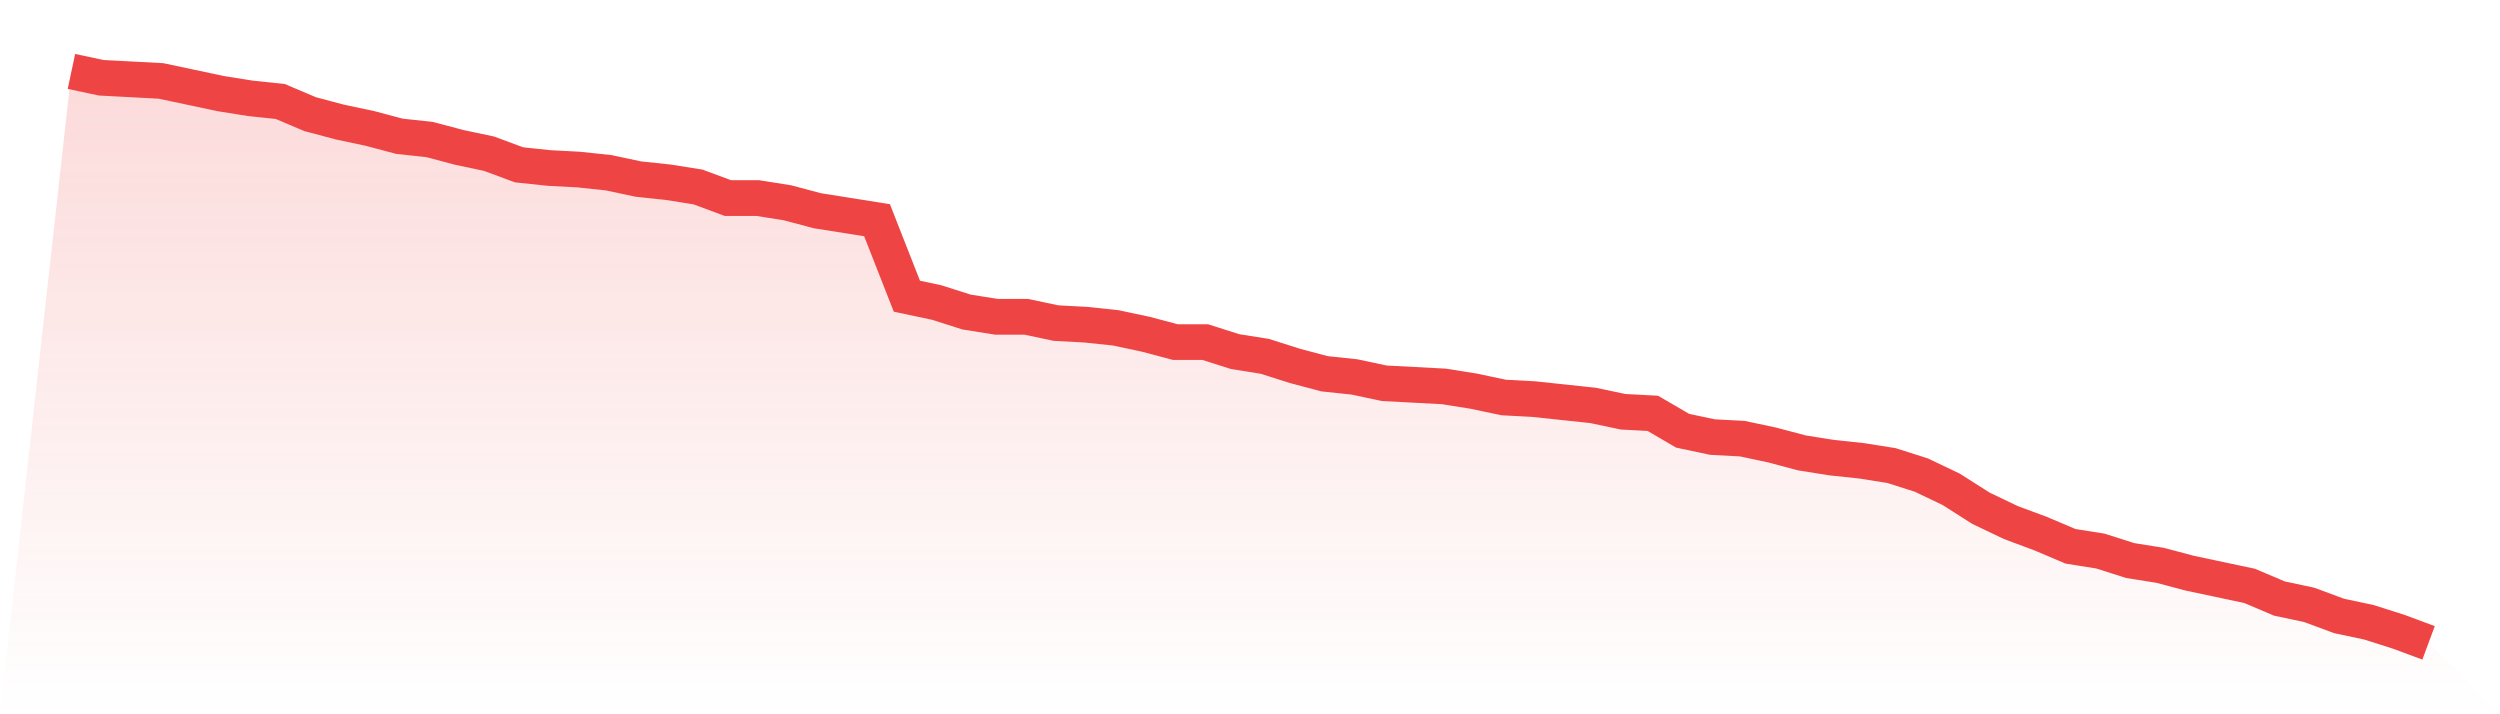
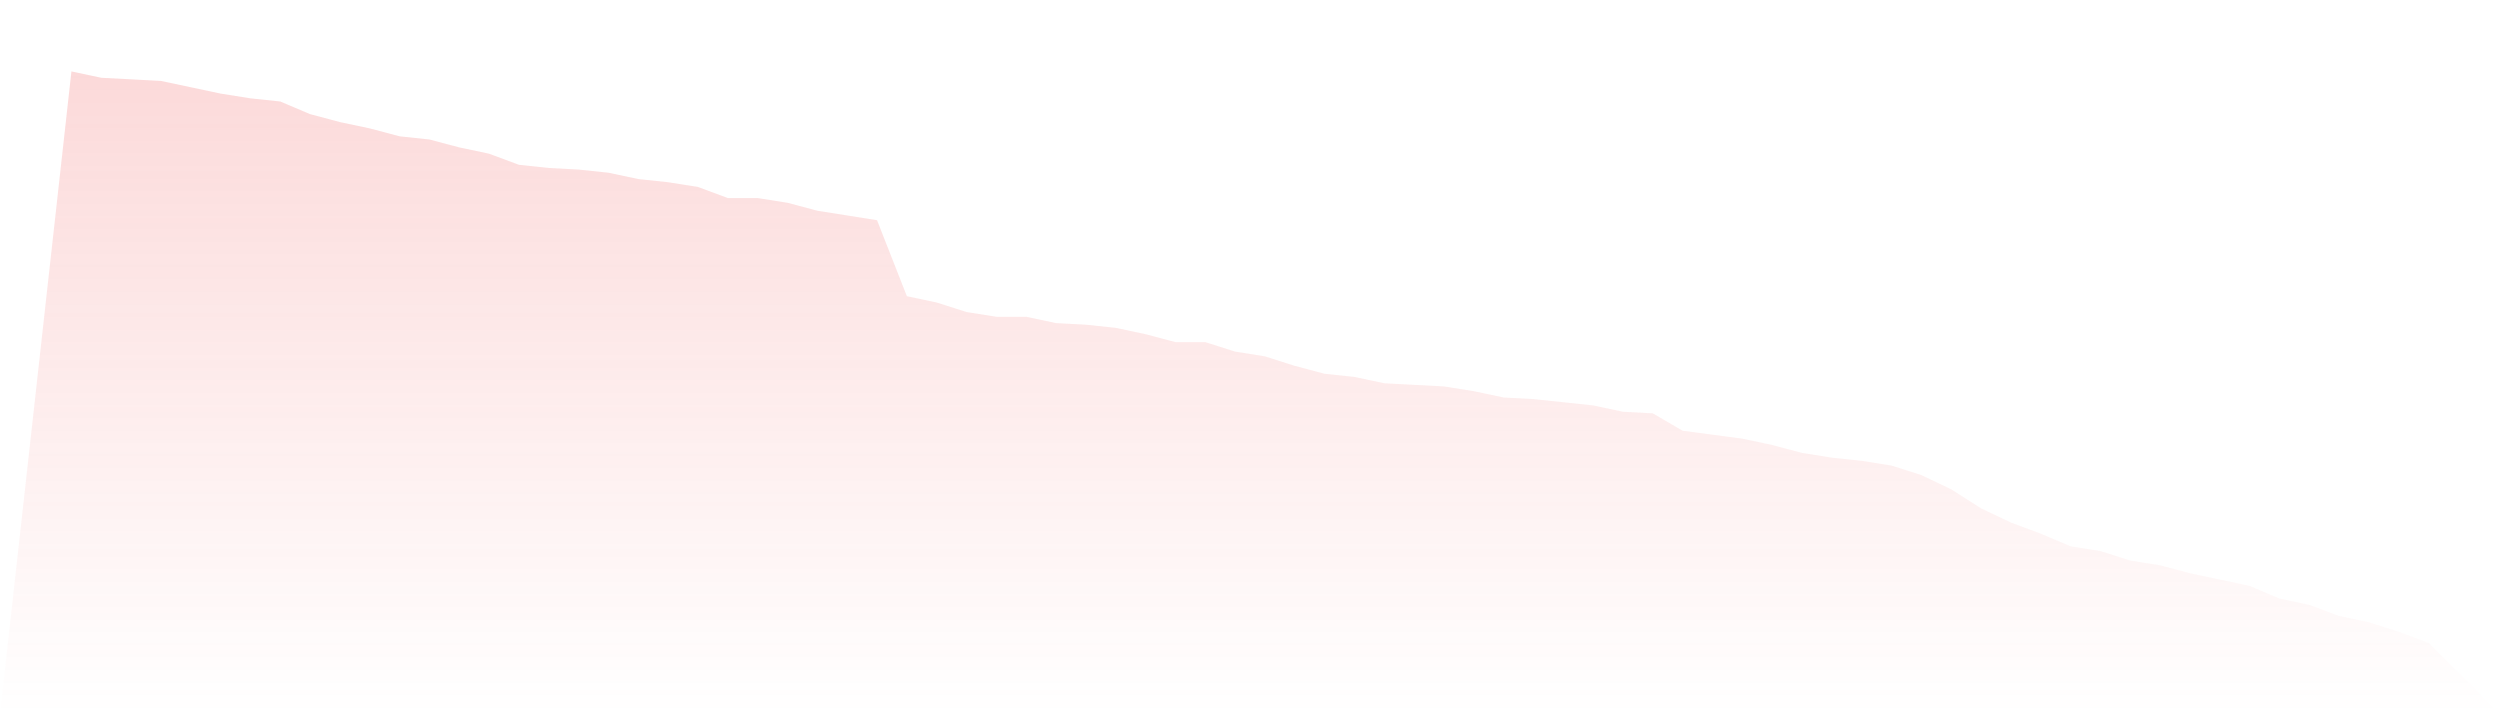
<svg xmlns="http://www.w3.org/2000/svg" viewBox="0 0 140 40">
  <defs>
    <linearGradient id="gradient" x1="0" x2="0" y1="0" y2="1">
      <stop offset="0%" stop-color="#ef4444" stop-opacity="0.2" />
      <stop offset="100%" stop-color="#ef4444" stop-opacity="0" />
    </linearGradient>
  </defs>
-   <path d="M4,4 L4,4 L5.671,4.355 L7.342,4.443 L9.013,4.532 L10.684,4.886 L12.354,5.241 L14.025,5.507 L15.696,5.684 L17.367,6.393 L19.038,6.837 L20.709,7.191 L22.38,7.634 L24.051,7.812 L25.722,8.255 L27.392,8.609 L29.063,9.23 L30.734,9.407 L32.405,9.496 L34.076,9.673 L35.747,10.028 L37.418,10.205 L39.089,10.471 L40.759,11.091 L42.43,11.091 L44.101,11.357 L45.772,11.801 L47.443,12.066 L49.114,12.332 L50.785,16.587 L52.456,16.942 L54.127,17.474 L55.797,17.74 L57.468,17.74 L59.139,18.094 L60.81,18.183 L62.481,18.36 L64.152,18.715 L65.823,19.158 L67.494,19.158 L69.165,19.69 L70.835,19.956 L72.506,20.488 L74.177,20.931 L75.848,21.108 L77.519,21.463 L79.19,21.551 L80.861,21.64 L82.532,21.906 L84.203,22.26 L85.873,22.349 L87.544,22.526 L89.215,22.704 L90.886,23.058 L92.557,23.147 L94.228,24.122 L95.899,24.476 L97.57,24.565 L99.24,24.92 L100.911,25.363 L102.582,25.629 L104.253,25.806 L105.924,26.072 L107.595,26.604 L109.266,27.402 L110.937,28.465 L112.608,29.263 L114.278,29.884 L115.949,30.593 L117.62,30.859 L119.291,31.391 L120.962,31.657 L122.633,32.1 L124.304,32.454 L125.975,32.809 L127.646,33.518 L129.316,33.873 L130.987,34.493 L132.658,34.848 L134.329,35.38 L136,36 L140,40 L0,40 z" fill="url(#gradient)" />
-   <path d="M4,4 L4,4 L5.671,4.355 L7.342,4.443 L9.013,4.532 L10.684,4.886 L12.354,5.241 L14.025,5.507 L15.696,5.684 L17.367,6.393 L19.038,6.837 L20.709,7.191 L22.38,7.634 L24.051,7.812 L25.722,8.255 L27.392,8.609 L29.063,9.23 L30.734,9.407 L32.405,9.496 L34.076,9.673 L35.747,10.028 L37.418,10.205 L39.089,10.471 L40.759,11.091 L42.43,11.091 L44.101,11.357 L45.772,11.801 L47.443,12.066 L49.114,12.332 L50.785,16.587 L52.456,16.942 L54.127,17.474 L55.797,17.74 L57.468,17.74 L59.139,18.094 L60.81,18.183 L62.481,18.36 L64.152,18.715 L65.823,19.158 L67.494,19.158 L69.165,19.69 L70.835,19.956 L72.506,20.488 L74.177,20.931 L75.848,21.108 L77.519,21.463 L79.19,21.551 L80.861,21.64 L82.532,21.906 L84.203,22.26 L85.873,22.349 L87.544,22.526 L89.215,22.704 L90.886,23.058 L92.557,23.147 L94.228,24.122 L95.899,24.476 L97.57,24.565 L99.24,24.92 L100.911,25.363 L102.582,25.629 L104.253,25.806 L105.924,26.072 L107.595,26.604 L109.266,27.402 L110.937,28.465 L112.608,29.263 L114.278,29.884 L115.949,30.593 L117.62,30.859 L119.291,31.391 L120.962,31.657 L122.633,32.1 L124.304,32.454 L125.975,32.809 L127.646,33.518 L129.316,33.873 L130.987,34.493 L132.658,34.848 L134.329,35.38 L136,36" fill="none" stroke="#ef4444" stroke-width="2" />
+   <path d="M4,4 L4,4 L5.671,4.355 L7.342,4.443 L9.013,4.532 L10.684,4.886 L12.354,5.241 L14.025,5.507 L15.696,5.684 L17.367,6.393 L19.038,6.837 L20.709,7.191 L22.38,7.634 L24.051,7.812 L25.722,8.255 L27.392,8.609 L29.063,9.23 L30.734,9.407 L32.405,9.496 L34.076,9.673 L35.747,10.028 L37.418,10.205 L39.089,10.471 L40.759,11.091 L42.43,11.091 L44.101,11.357 L45.772,11.801 L47.443,12.066 L49.114,12.332 L50.785,16.587 L52.456,16.942 L54.127,17.474 L55.797,17.74 L57.468,17.74 L59.139,18.094 L60.81,18.183 L62.481,18.36 L64.152,18.715 L65.823,19.158 L67.494,19.158 L69.165,19.69 L70.835,19.956 L72.506,20.488 L74.177,20.931 L75.848,21.108 L77.519,21.463 L79.19,21.551 L80.861,21.64 L82.532,21.906 L84.203,22.26 L85.873,22.349 L87.544,22.526 L89.215,22.704 L90.886,23.058 L92.557,23.147 L94.228,24.122 L97.57,24.565 L99.24,24.92 L100.911,25.363 L102.582,25.629 L104.253,25.806 L105.924,26.072 L107.595,26.604 L109.266,27.402 L110.937,28.465 L112.608,29.263 L114.278,29.884 L115.949,30.593 L117.62,30.859 L119.291,31.391 L120.962,31.657 L122.633,32.1 L124.304,32.454 L125.975,32.809 L127.646,33.518 L129.316,33.873 L130.987,34.493 L132.658,34.848 L134.329,35.38 L136,36 L140,40 L0,40 z" fill="url(#gradient)" />
</svg>